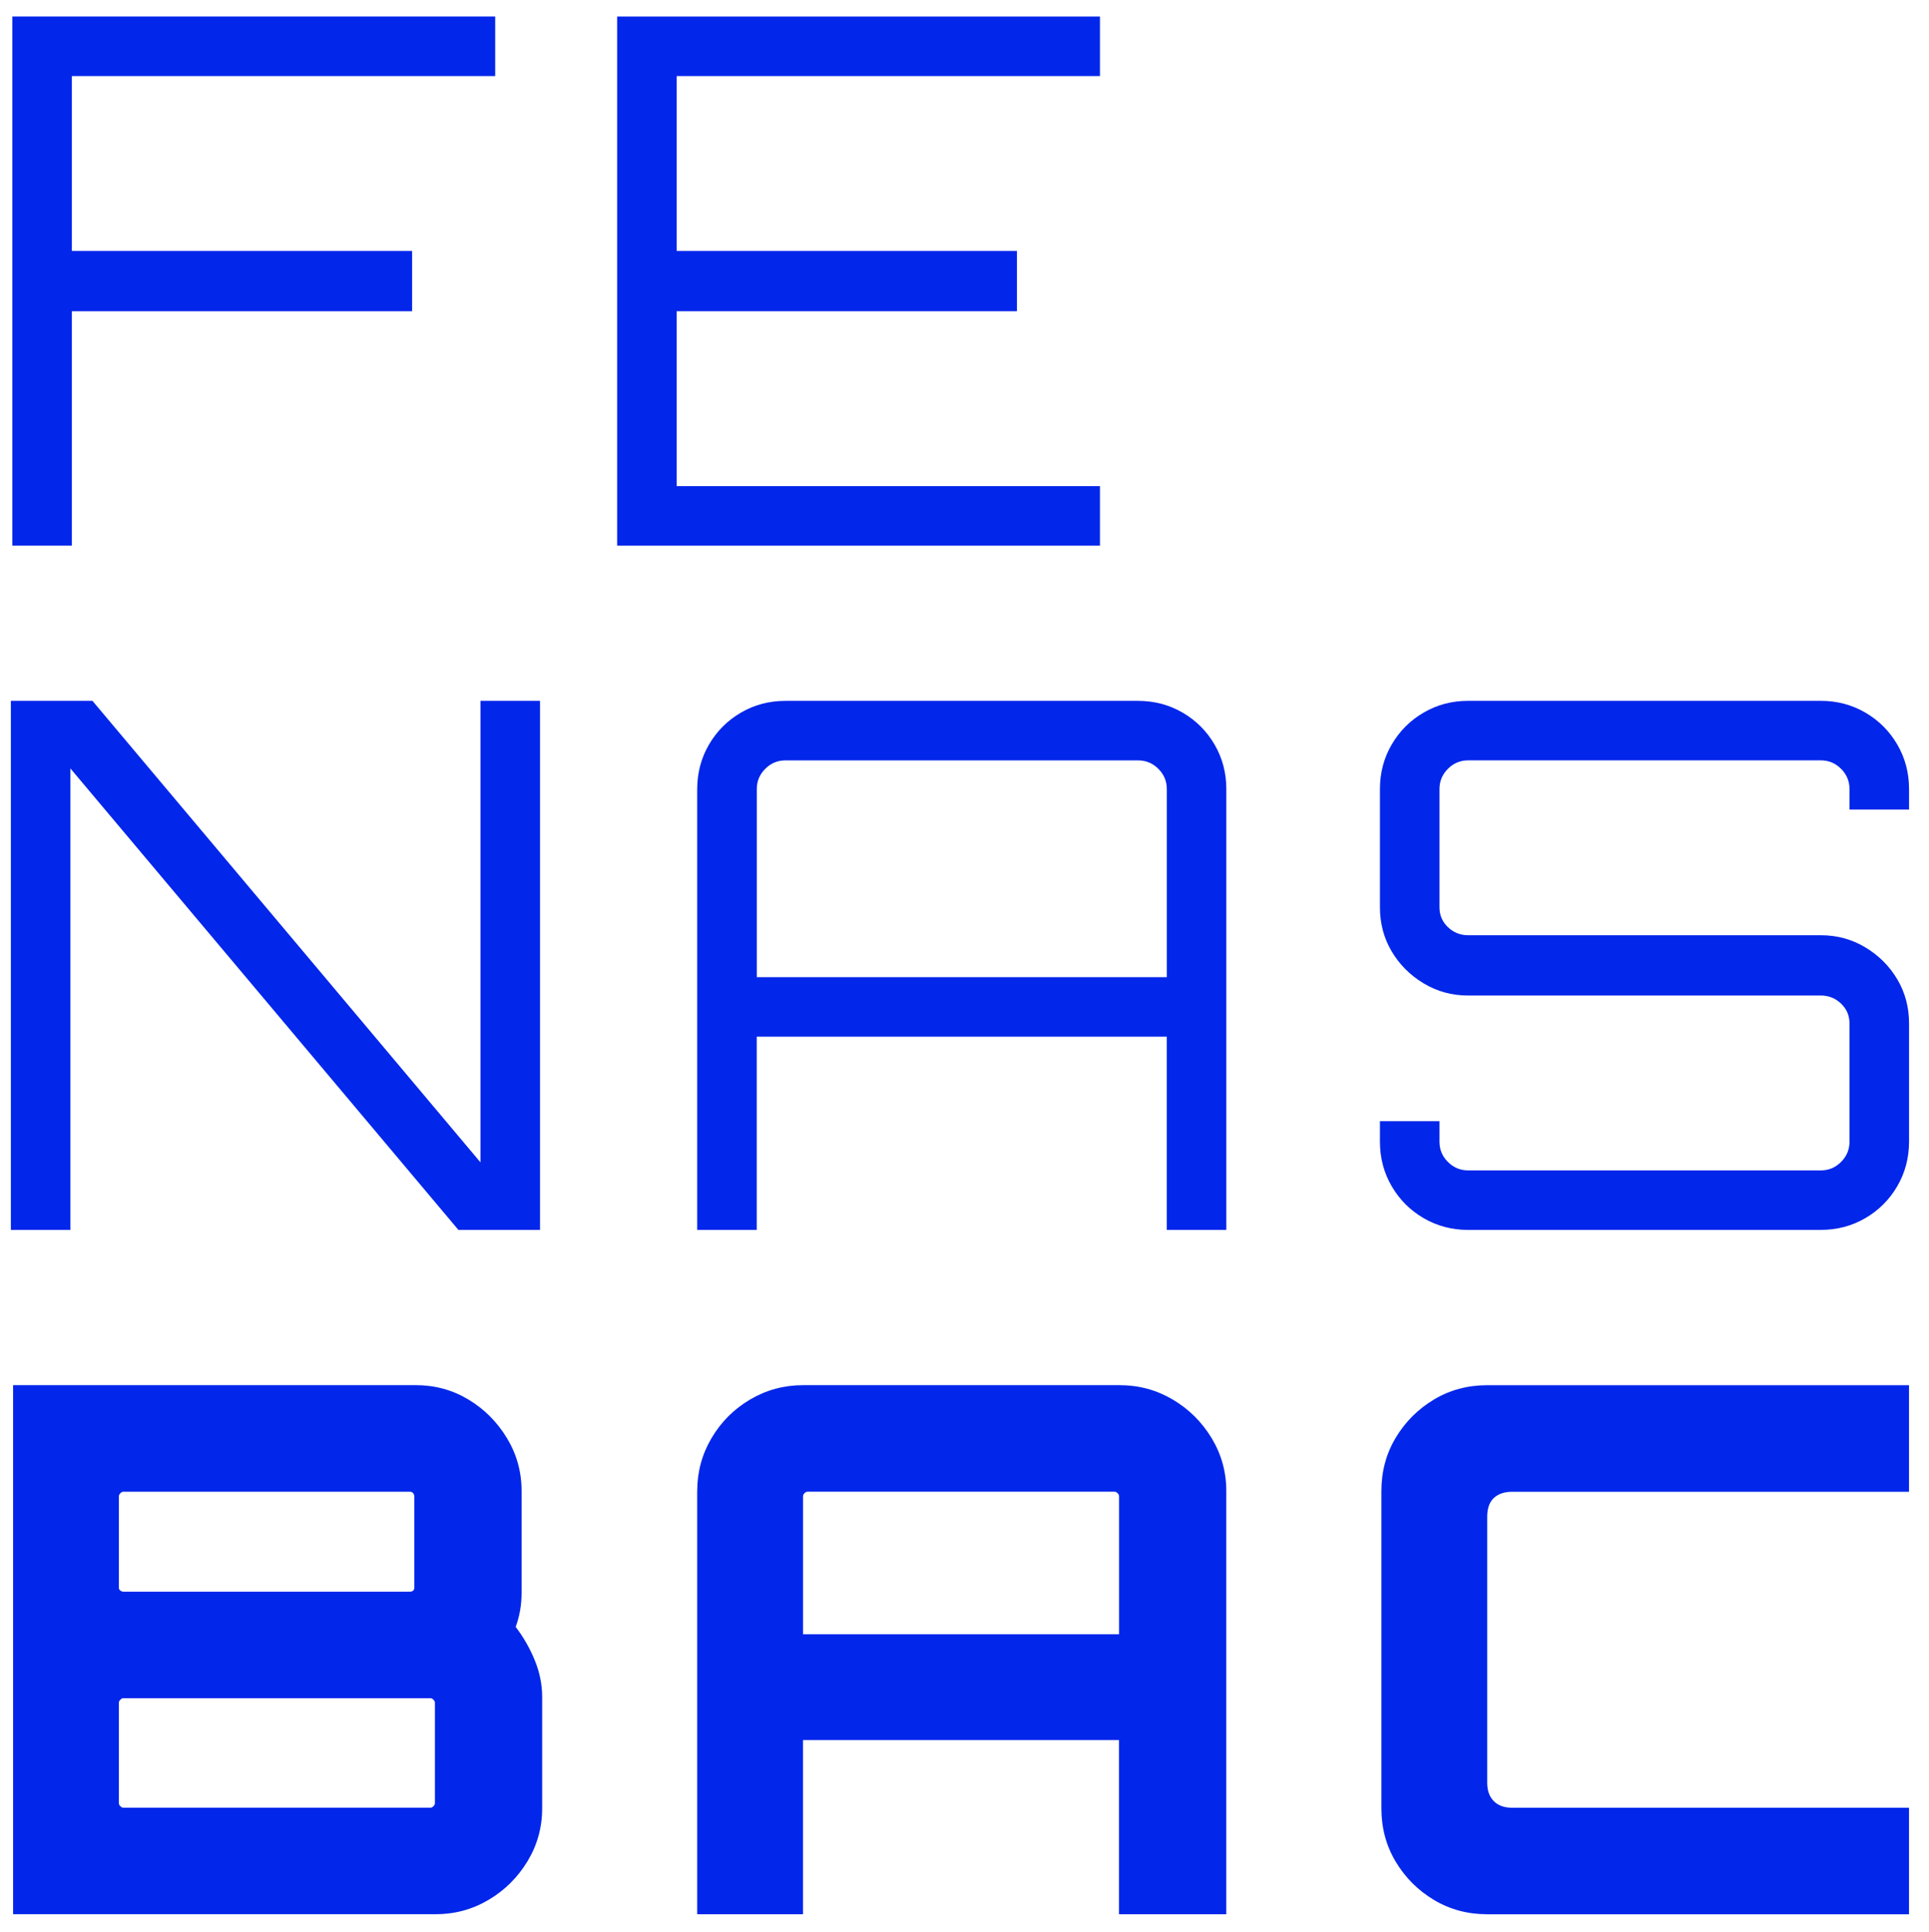
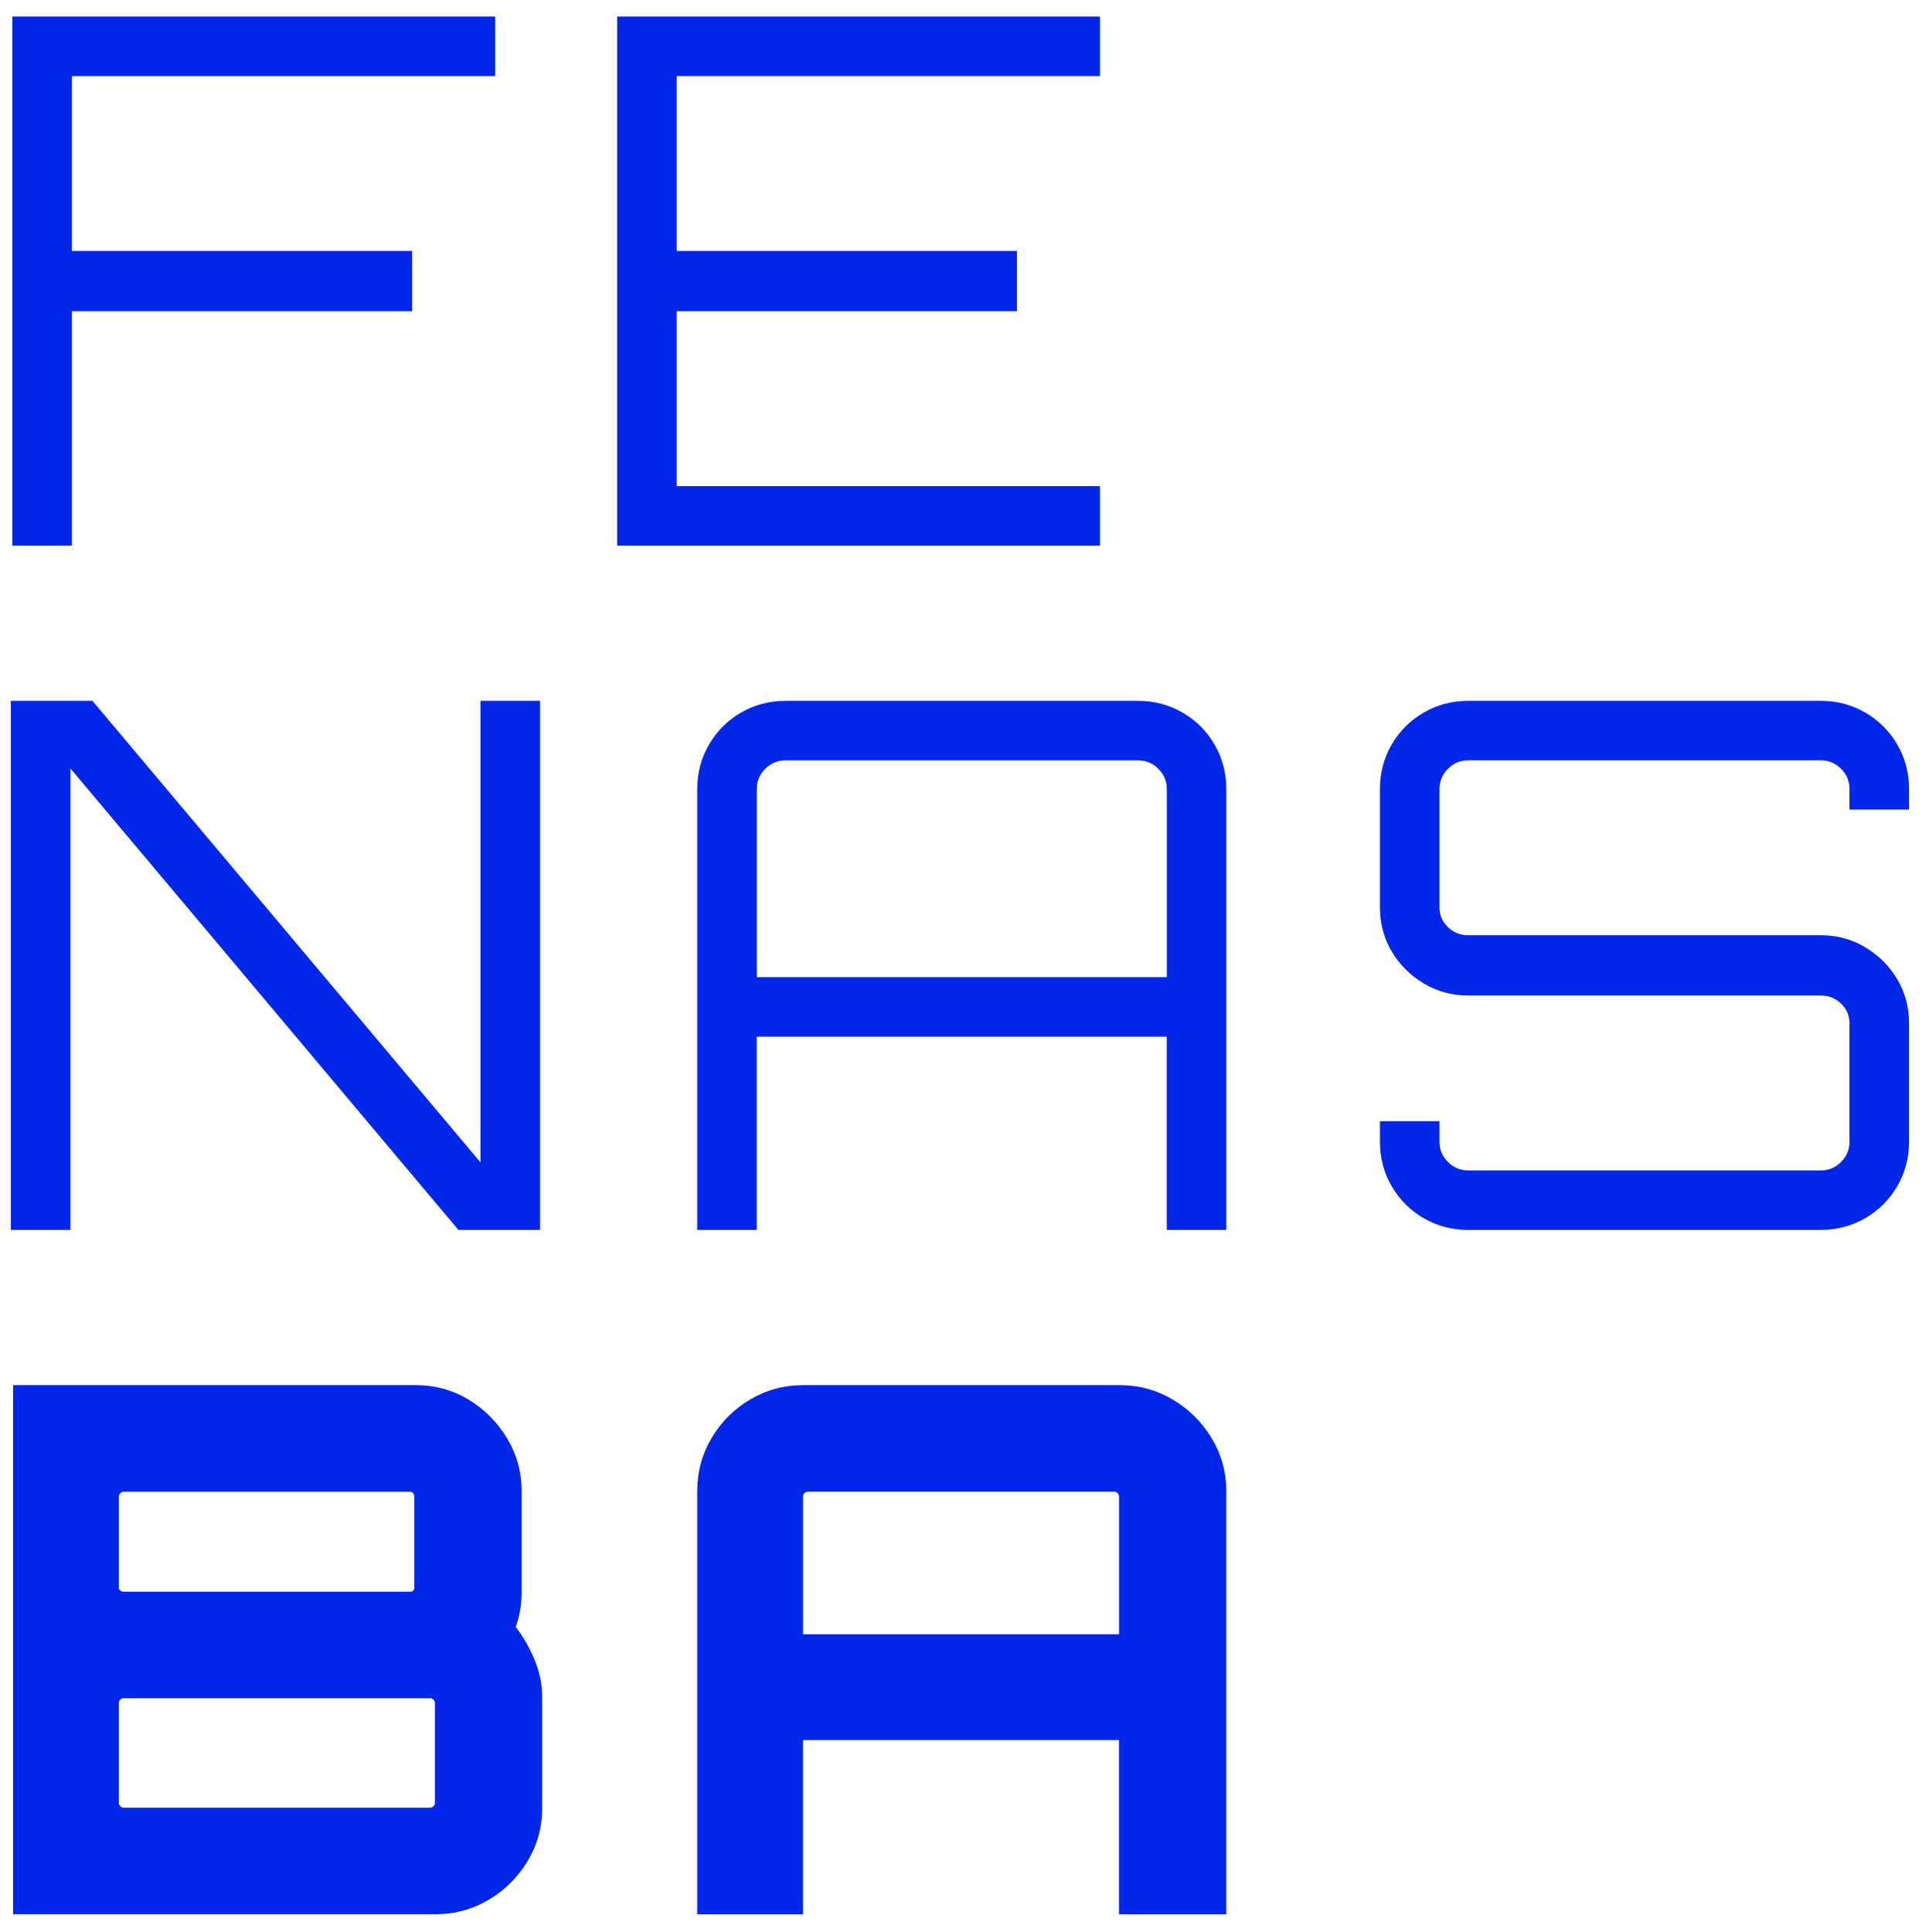
<svg xmlns="http://www.w3.org/2000/svg" width="637" height="638" viewBox="0 0 637 638" fill="none">
  <path d="M4.08 180.18V5.46H163.52V25.12H23.73V82.88H136.09V102.78H23.73V180.19H4.07L4.08 180.18Z" fill="#0226EA" />
  <path d="M203.79 180.18V5.46H363.23V25.12H223.45V82.88H335.81V102.78H223.45V160.54H363.23V180.2H203.79V180.18Z" fill="#0226EA" />
  <path d="M3.59 406.17V231.45H30.53L158.66 383.85V231.45H178.32V406.17H151.38L23.25 253.77V406.17H3.59Z" fill="#0226EA" />
  <path d="M230.24 260.57C230.24 255.23 231.53 250.34 234.12 245.89C236.71 241.44 240.23 237.92 244.68 235.33C249.13 232.74 254.02 231.45 259.36 231.45H375.84C381.18 231.45 386.07 232.75 390.52 235.33C394.97 237.92 398.49 241.44 401.08 245.89C403.67 250.34 404.96 255.23 404.96 260.57V406.17H385.3V342.35H249.89V406.17H230.23V260.57H230.24ZM385.31 322.69V260.57C385.31 257.98 384.38 255.76 382.52 253.9C380.66 252.04 378.43 251.11 375.85 251.11H259.37C256.78 251.11 254.55 252.04 252.7 253.9C250.84 255.76 249.91 257.99 249.91 260.57V322.69H385.32H385.31Z" fill="#0226EA" />
  <path d="M484.81 406.17C479.47 406.17 474.58 404.88 470.13 402.29C465.68 399.7 462.16 396.18 459.57 391.73C456.98 387.28 455.69 382.39 455.69 377.05V370.25H475.35V377.05C475.35 379.64 476.28 381.87 478.14 383.72C480 385.58 482.22 386.51 484.81 386.51H601.29C603.88 386.51 606.1 385.58 607.96 383.72C609.82 381.86 610.75 379.63 610.75 377.05V337.98C610.75 335.39 609.82 333.21 607.96 331.43C606.1 329.65 603.87 328.76 601.29 328.76H484.81C479.47 328.76 474.58 327.43 470.13 324.75C465.68 322.08 462.16 318.56 459.57 314.19C456.98 309.82 455.69 304.97 455.69 299.63V260.56C455.69 255.22 456.98 250.33 459.57 245.88C462.16 241.43 465.67 237.91 470.13 235.32C474.58 232.73 479.47 231.44 484.81 231.44H601.29C606.63 231.44 611.52 232.74 615.97 235.32C620.42 237.91 623.94 241.43 626.53 245.88C629.12 250.33 630.41 255.22 630.41 260.56V267.35H610.75V260.56C610.75 257.97 609.82 255.75 607.96 253.89C606.1 252.03 603.87 251.1 601.29 251.1H484.81C482.22 251.1 479.99 252.03 478.14 253.89C476.28 255.75 475.35 257.98 475.35 260.56V299.63C475.35 302.22 476.28 304.4 478.14 306.18C480 307.96 482.22 308.85 484.81 308.85H601.29C606.63 308.85 611.52 310.18 615.97 312.85C620.42 315.52 623.94 319.04 626.53 323.41C629.12 327.78 630.41 332.63 630.41 337.97V377.04C630.41 382.38 629.11 387.27 626.53 391.72C623.94 396.17 620.42 399.69 615.97 402.28C611.52 404.87 606.63 406.16 601.29 406.16H484.81V406.17Z" fill="#0226EA" />
  <path d="M4.32 457.43H137.3C143.61 457.43 149.39 459.01 154.65 462.16C159.91 465.31 164.15 469.56 167.39 474.9C170.62 480.24 172.24 486.06 172.24 492.37V525.86C172.24 527.96 172.08 529.95 171.75 531.81C171.42 533.67 170.94 535.49 170.29 537.27C172.88 540.67 174.98 544.35 176.6 548.31C178.22 552.28 179.03 556.28 179.03 560.32V597.21C179.03 603.52 177.41 609.34 174.18 614.68C170.94 620.02 166.66 624.26 161.32 627.42C155.98 630.57 150.16 632.15 143.85 632.15H4.32V457.43ZM40.72 525.63H135.36C135.85 525.63 136.21 525.51 136.45 525.27C136.69 525.03 136.81 524.75 136.81 524.42V494.09C136.81 493.77 136.69 493.45 136.45 493.12C136.21 492.8 135.84 492.63 135.36 492.63H40.72C40.39 492.63 40.07 492.79 39.75 493.12C39.42 493.45 39.26 493.77 39.26 494.09V524.42C39.26 524.75 39.42 525.03 39.75 525.27C40.07 525.51 40.4 525.63 40.72 525.63ZM40.72 596.97H142.16C142.48 596.97 142.81 596.81 143.13 596.49C143.45 596.17 143.62 595.84 143.62 595.52V562.27C143.62 561.95 143.46 561.63 143.13 561.3C142.8 560.98 142.48 560.81 142.16 560.81H40.72C40.39 560.81 40.07 560.97 39.75 561.3C39.42 561.63 39.26 561.95 39.26 562.27V595.52C39.26 595.85 39.42 596.17 39.75 596.49C40.07 596.82 40.4 596.97 40.72 596.97Z" fill="#0226EA" />
  <path d="M230.24 492.38C230.24 486.07 231.82 480.25 234.97 474.91C238.12 469.57 242.37 465.32 247.71 462.17C253.05 459.02 258.87 457.44 265.18 457.44H369.77C376.08 457.44 381.9 459.02 387.24 462.17C392.58 465.32 396.86 469.57 400.1 474.91C403.33 480.25 404.95 486.07 404.95 492.38V632.16H369.52V574.65H265.17V632.16H230.23V492.38H230.24ZM369.54 539.7V494.08C369.54 493.76 369.38 493.44 369.05 493.11C368.72 492.79 368.4 492.62 368.08 492.62H266.64C266.31 492.62 265.99 492.78 265.67 493.11C265.34 493.44 265.18 493.76 265.18 494.08V539.7H369.53H369.54Z" fill="#0226EA" />
-   <path d="M491.11 632.16C484.64 632.16 478.77 630.58 473.52 627.43C468.26 624.28 464.06 620.07 460.9 614.81C457.75 609.55 456.17 603.69 456.17 597.22V492.39C456.17 485.92 457.75 480.05 460.9 474.8C464.05 469.54 468.26 465.34 473.52 462.18C478.78 459.03 484.64 457.45 491.11 457.45H630.4V492.64H499.36C496.77 492.64 494.75 493.33 493.29 494.7C491.83 496.08 491.11 498.14 491.11 500.89V588.74C491.11 591.33 491.84 593.35 493.29 594.81C494.75 596.27 496.77 596.99 499.36 596.99H630.4V632.18H491.11V632.16Z" fill="#0226EA" />
</svg>